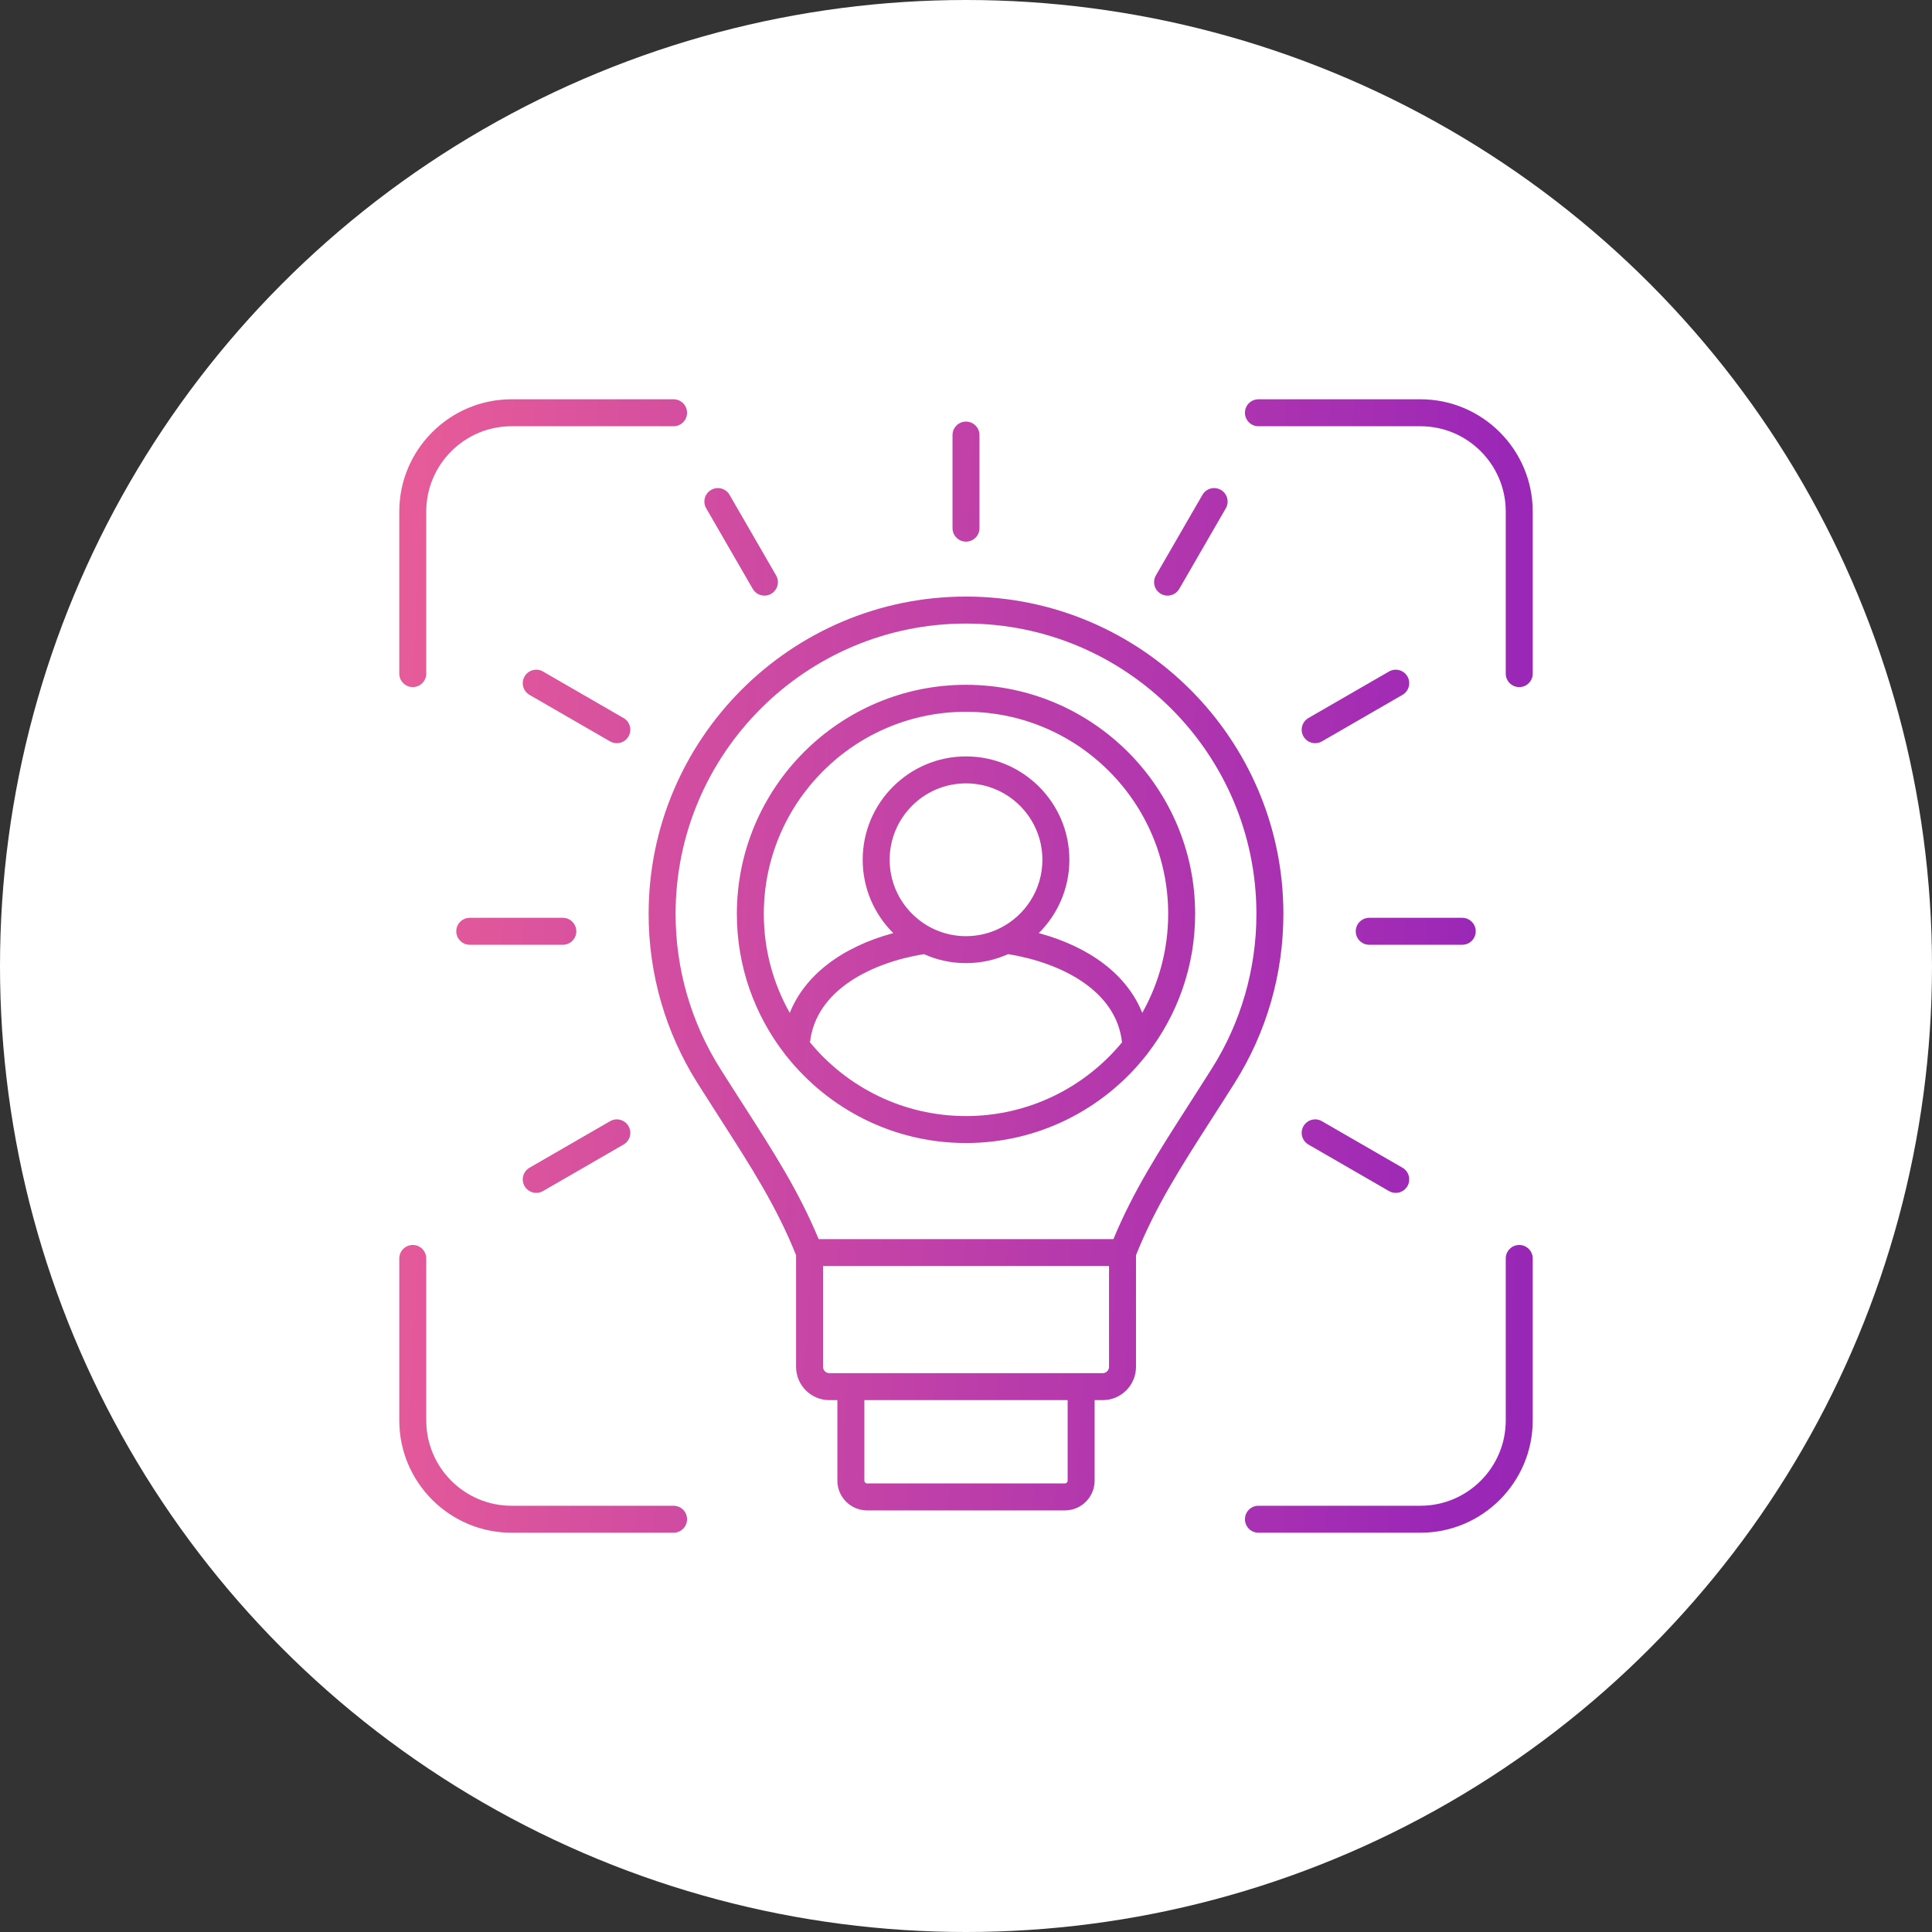
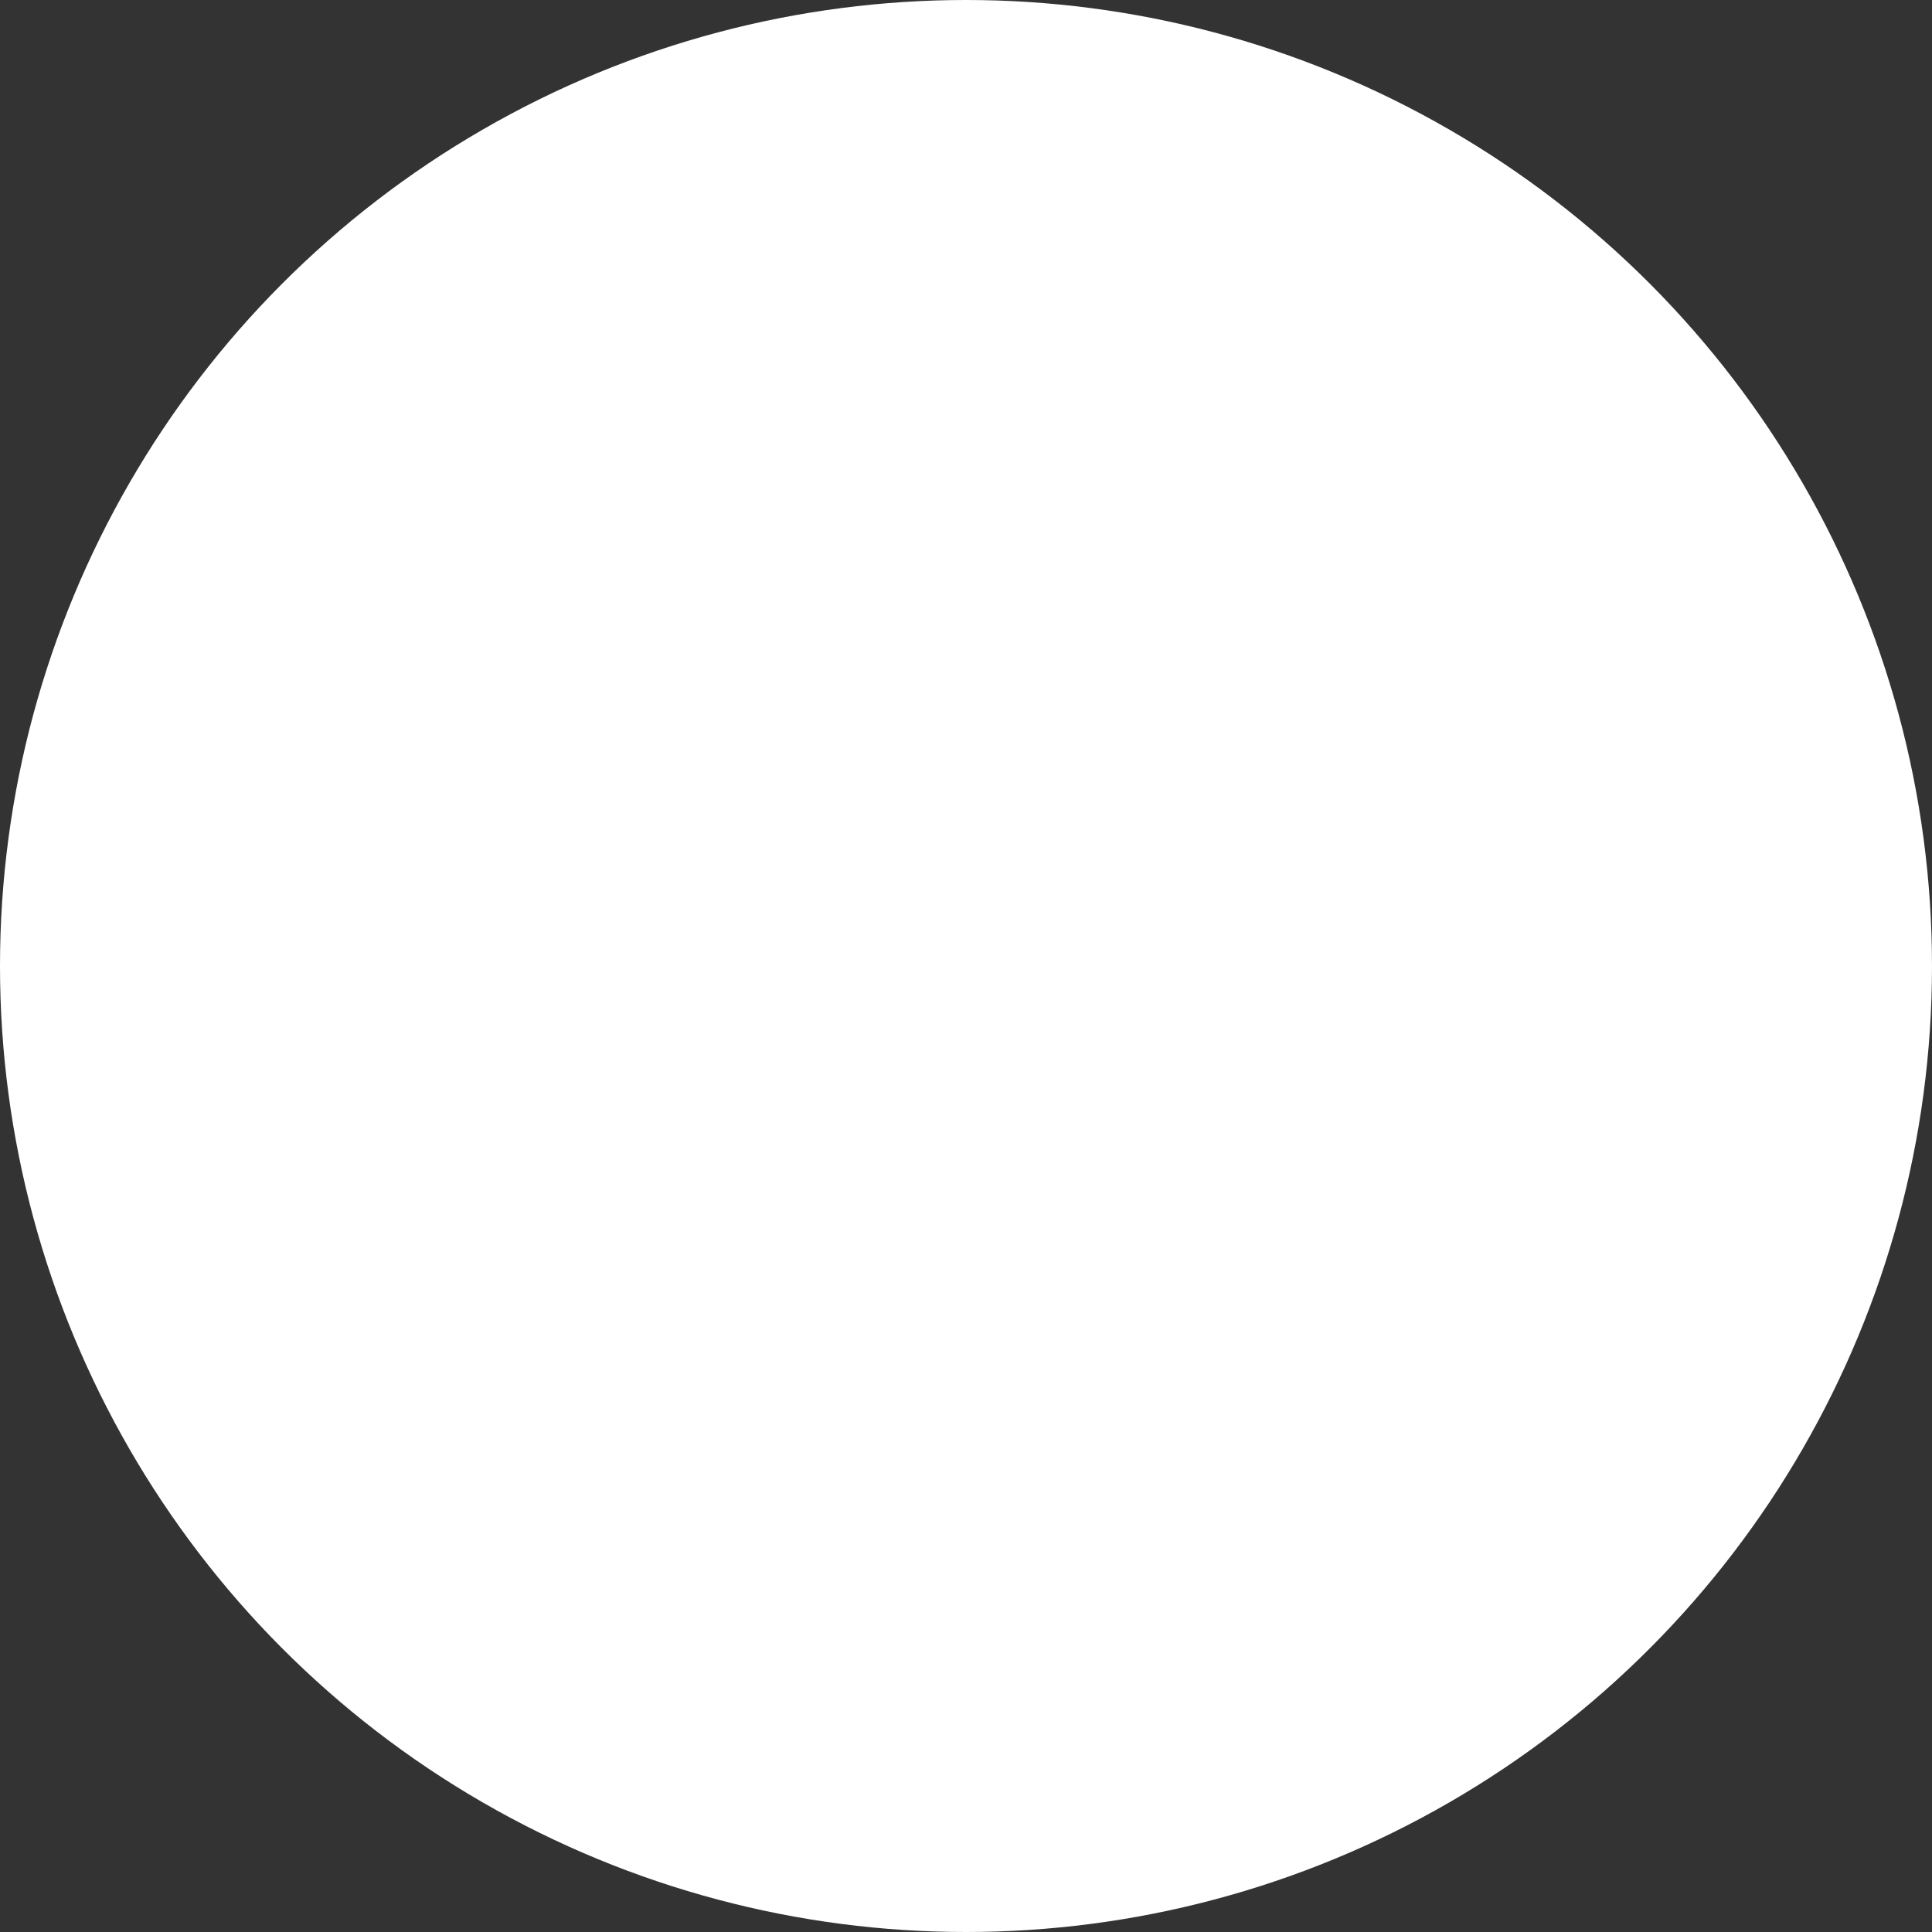
<svg xmlns="http://www.w3.org/2000/svg" width="150" height="150" viewBox="0 0 150 150" fill="none">
  <rect x="0" y="0" width="150" height="150" fill="#333333" stroke="none" />
  <g id="Group 1484582097">
    <circle id="Ellipse 6" cx="75" cy="75" r="75" fill="white" />
-     <path id="Vector" d="M75 46.318C61.413 46.318 50.358 57.37 50.358 70.954C50.358 75.61 51.667 80.148 54.143 84.079C54.753 85.046 55.335 85.952 55.897 86.829C58.353 90.654 60.3 93.689 61.807 97.454V106.124C61.807 107.547 62.965 108.705 64.388 108.705H65.014V114.959C65.014 116.232 66.05 117.268 67.323 117.268H82.677C83.95 117.268 84.986 116.232 84.986 114.959V108.705H85.617C87.04 108.705 88.198 107.548 88.198 106.124V97.454C89.709 93.68 91.66 90.636 94.121 86.801C94.678 85.933 95.254 85.036 95.857 84.079C98.333 80.157 99.642 75.618 99.642 70.954C99.642 57.37 88.588 46.318 75 46.318ZM82.892 114.959C82.892 115.074 82.792 115.174 82.677 115.174H67.323C67.208 115.174 67.108 115.074 67.108 114.959V108.705H82.892V114.959ZM85.617 106.612H64.388C64.123 106.612 63.9 106.388 63.9 106.124V98.297H86.105V106.124C86.105 106.389 85.881 106.612 85.617 106.612ZM94.086 82.962C93.487 83.912 92.913 84.806 92.359 85.67C89.938 89.442 87.998 92.466 86.445 96.203H63.559C62.011 92.475 60.074 89.459 57.659 85.697C57.098 84.824 56.519 83.922 55.914 82.962C53.649 79.367 52.452 75.214 52.452 70.954C52.452 58.524 62.567 48.412 75 48.412C87.433 48.412 97.548 58.524 97.548 70.954C97.548 75.222 96.351 79.374 94.086 82.962ZM73.953 41.005V33.779C73.953 33.201 74.422 32.732 75 32.732C75.578 32.732 76.047 33.201 76.047 33.779V41.005C76.047 41.583 75.578 42.052 75 42.052C74.422 42.052 73.953 41.583 73.953 41.005ZM54.829 39.465C54.54 38.964 54.712 38.324 55.212 38.035C55.713 37.746 56.353 37.917 56.642 38.418L60.256 44.674C60.545 45.175 60.373 45.815 59.873 46.104C59.708 46.199 59.528 46.244 59.35 46.244C58.988 46.244 58.637 46.056 58.443 45.721L54.829 39.465ZM48.797 57.179C48.603 57.514 48.252 57.702 47.89 57.702C47.712 57.702 47.532 57.657 47.367 57.562L41.111 53.949C40.61 53.66 40.439 53.019 40.728 52.519C41.017 52.018 41.657 51.846 42.158 52.136L48.414 55.749C48.915 56.038 49.086 56.678 48.797 57.179ZM43.698 73.352H36.472C35.894 73.352 35.425 72.883 35.425 72.305C35.425 71.727 35.894 71.258 36.472 71.258H43.698C44.276 71.258 44.745 71.727 44.745 72.305C44.745 72.883 44.276 73.352 43.698 73.352ZM40.728 92.092C40.439 91.591 40.61 90.951 41.111 90.662L47.367 87.049C47.868 86.76 48.508 86.931 48.797 87.431C49.086 87.932 48.915 88.572 48.414 88.861L42.158 92.474C41.993 92.569 41.813 92.615 41.635 92.615C41.274 92.615 40.922 92.427 40.728 92.092ZM89.744 44.674L93.358 38.418C93.647 37.917 94.287 37.746 94.788 38.035C95.288 38.324 95.46 38.964 95.171 39.465L91.557 45.721C91.363 46.057 91.011 46.244 90.65 46.244C90.472 46.244 90.292 46.199 90.127 46.104C89.627 45.815 89.455 45.174 89.744 44.674ZM109.272 52.518C109.561 53.019 109.39 53.659 108.889 53.948L102.633 57.561C102.468 57.657 102.288 57.702 102.11 57.702C101.749 57.702 101.397 57.514 101.203 57.178C100.914 56.678 101.085 56.038 101.586 55.748L107.842 52.135C108.343 51.846 108.983 52.018 109.272 52.518ZM106.307 71.258H113.528C114.106 71.258 114.575 71.727 114.575 72.305C114.575 72.883 114.106 73.352 113.528 73.352H106.307C105.729 73.352 105.26 72.883 105.26 72.305C105.26 71.727 105.729 71.258 106.307 71.258ZM101.203 87.431C101.492 86.931 102.132 86.759 102.633 87.049L108.889 90.662C109.39 90.951 109.561 91.591 109.272 92.092C109.078 92.427 108.727 92.615 108.365 92.615C108.187 92.615 108.007 92.57 107.842 92.475L101.586 88.862C101.085 88.572 100.914 87.932 101.203 87.431ZM75 53.168C65.19 53.168 57.209 61.147 57.209 70.954C57.209 75.034 58.59 78.797 60.909 81.801C60.954 81.877 61.008 81.946 61.07 82.008C64.333 86.11 69.364 88.744 75 88.744C80.636 88.744 85.668 86.11 88.93 82.008C88.992 81.946 89.046 81.877 89.091 81.802C91.41 78.797 92.791 75.034 92.791 70.954C92.791 61.147 84.81 53.168 75 53.168ZM75 86.651C70.129 86.651 65.768 84.421 62.887 80.927C63.341 76.871 67.65 74.745 71.729 74.077C72.729 74.526 73.835 74.777 75 74.777C76.165 74.777 77.272 74.526 78.273 74.077C82.354 74.745 86.664 76.871 87.114 80.927C84.233 84.42 79.872 86.651 75 86.651ZM77.666 72.049C77.664 72.05 77.662 72.051 77.659 72.052C76.859 72.455 75.956 72.684 75 72.684C71.732 72.684 69.073 70.023 69.073 66.752C69.073 63.481 71.732 60.82 75 60.82C78.268 60.82 80.932 63.481 80.932 66.752C80.932 69.064 79.601 71.071 77.666 72.049ZM88.683 78.64C87.535 75.745 84.684 73.534 80.649 72.446C82.116 70.992 83.026 68.976 83.026 66.752C83.026 62.327 79.426 58.727 75 58.727C70.575 58.727 66.979 62.327 66.979 66.752C66.979 68.976 67.888 70.991 69.354 72.446C65.32 73.534 62.468 75.745 61.318 78.642C60.035 76.368 59.302 73.745 59.302 70.954C59.302 62.301 66.344 55.262 75 55.262C83.656 55.262 90.698 62.301 90.698 70.954C90.698 73.745 89.965 76.367 88.683 78.64ZM119 39.718V52.3C119 52.878 118.531 53.346 117.953 53.346C117.375 53.346 116.906 52.878 116.906 52.3V39.718C116.906 36.065 113.937 33.093 110.286 33.093H97.704C97.126 33.093 96.657 32.625 96.657 32.047C96.657 31.469 97.126 31 97.704 31H110.286C115.091 31 119 34.911 119 39.718ZM53.343 117.953C53.343 118.531 52.874 119 52.296 119H39.719C34.911 119 31 115.089 31 110.282V97.705C31 97.127 31.469 96.659 32.047 96.659C32.625 96.659 33.094 97.127 33.094 97.705V110.282C33.094 113.935 36.066 116.907 39.719 116.907H52.296C52.874 116.907 53.343 117.375 53.343 117.953ZM31 52.3V39.718C31 34.911 34.911 31 39.719 31H52.296C52.874 31 53.343 31.469 53.343 32.047C53.343 32.625 52.874 33.093 52.296 33.093H39.719C36.066 33.093 33.094 36.065 33.094 39.718V52.3C33.094 52.878 32.625 53.346 32.047 53.346C31.469 53.346 31 52.878 31 52.3ZM119 97.705V110.282C119 115.089 115.091 119 110.286 119H97.704C97.126 119 96.657 118.531 96.657 117.953C96.657 117.375 97.126 116.906 97.704 116.906H110.286C113.936 116.906 116.906 113.934 116.906 110.282V97.705C116.906 97.127 117.375 96.659 117.953 96.659C118.531 96.659 119 97.127 119 97.705Z" fill="url(#paint0_linear_3987_12659)" />
  </g>
  <defs>
    <linearGradient id="paint0_linear_3987_12659" x1="13.826" y1="-8.243" x2="229.326" y2="5.254" gradientUnits="userSpaceOnUse">
      <stop stop-color="#F96891" />
      <stop offset="0.49" stop-color="#9B27B7" />
      <stop offset="1" stop-color="#761F8E" />
    </linearGradient>
  </defs>
</svg>